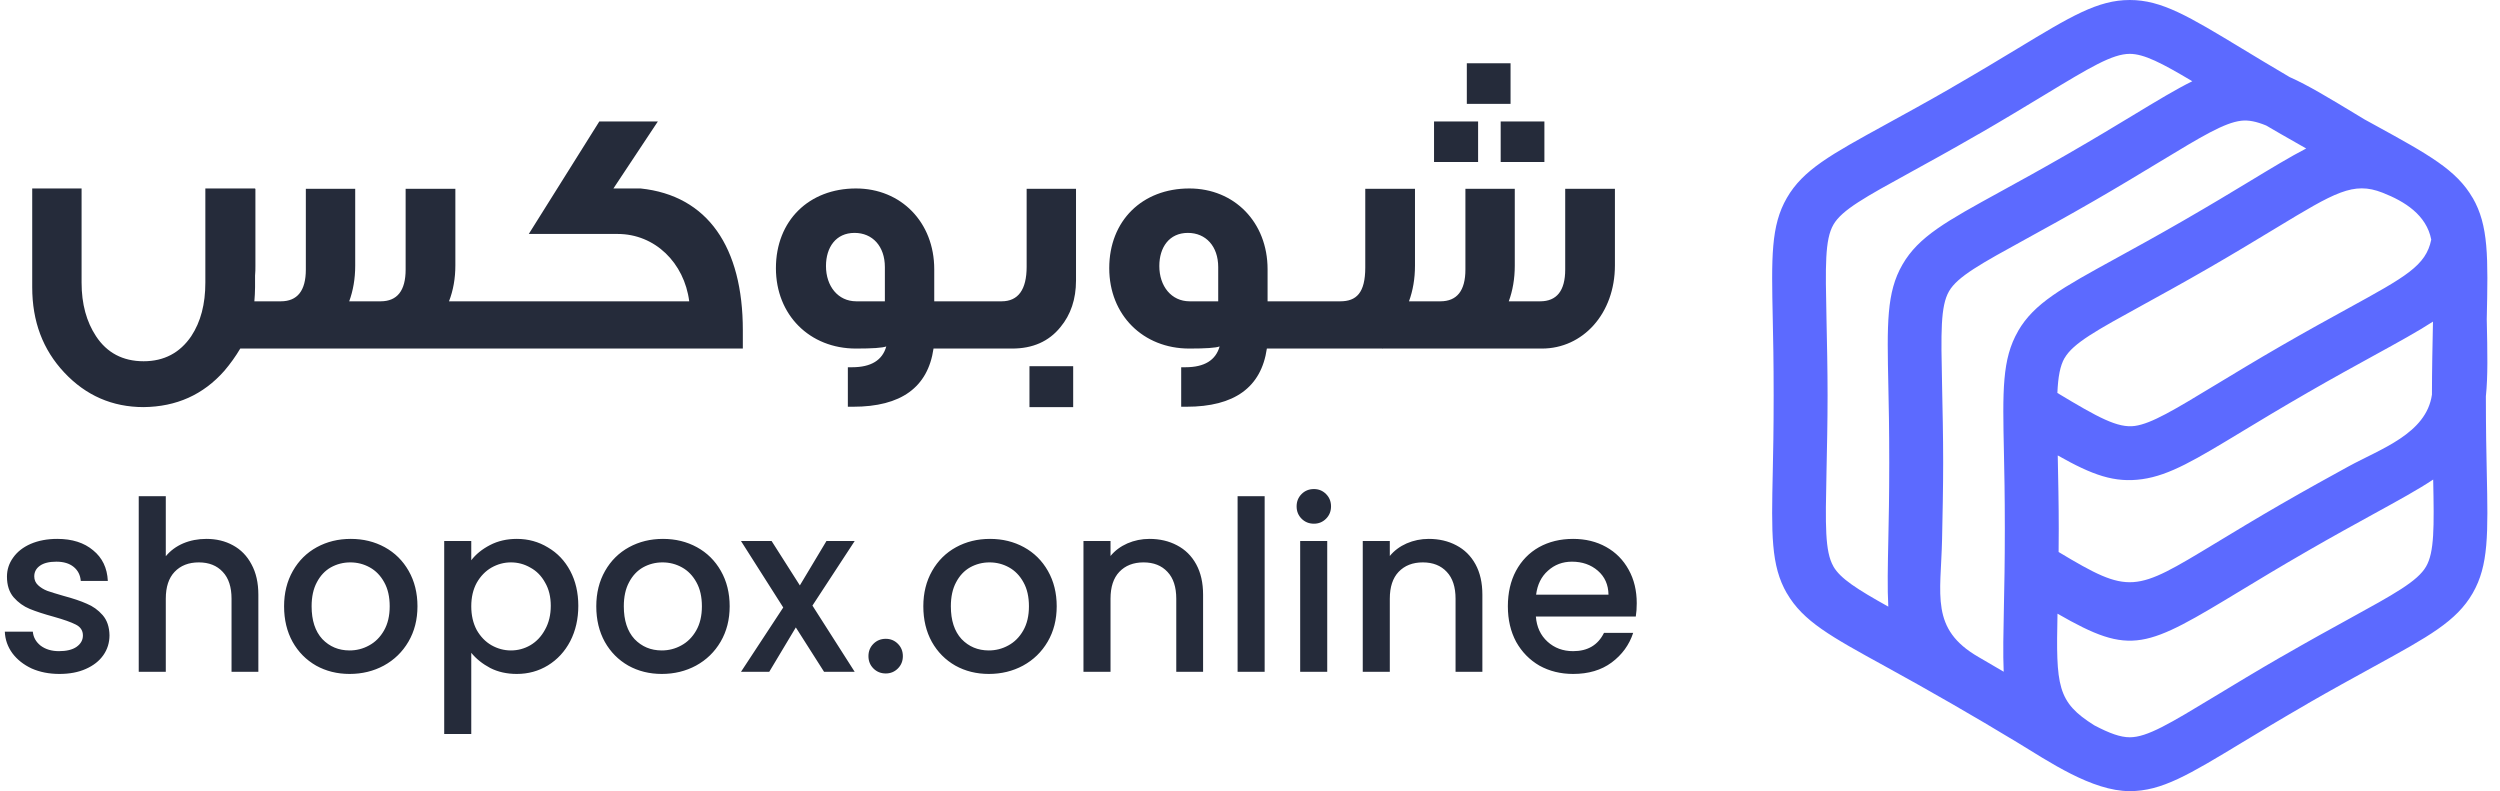
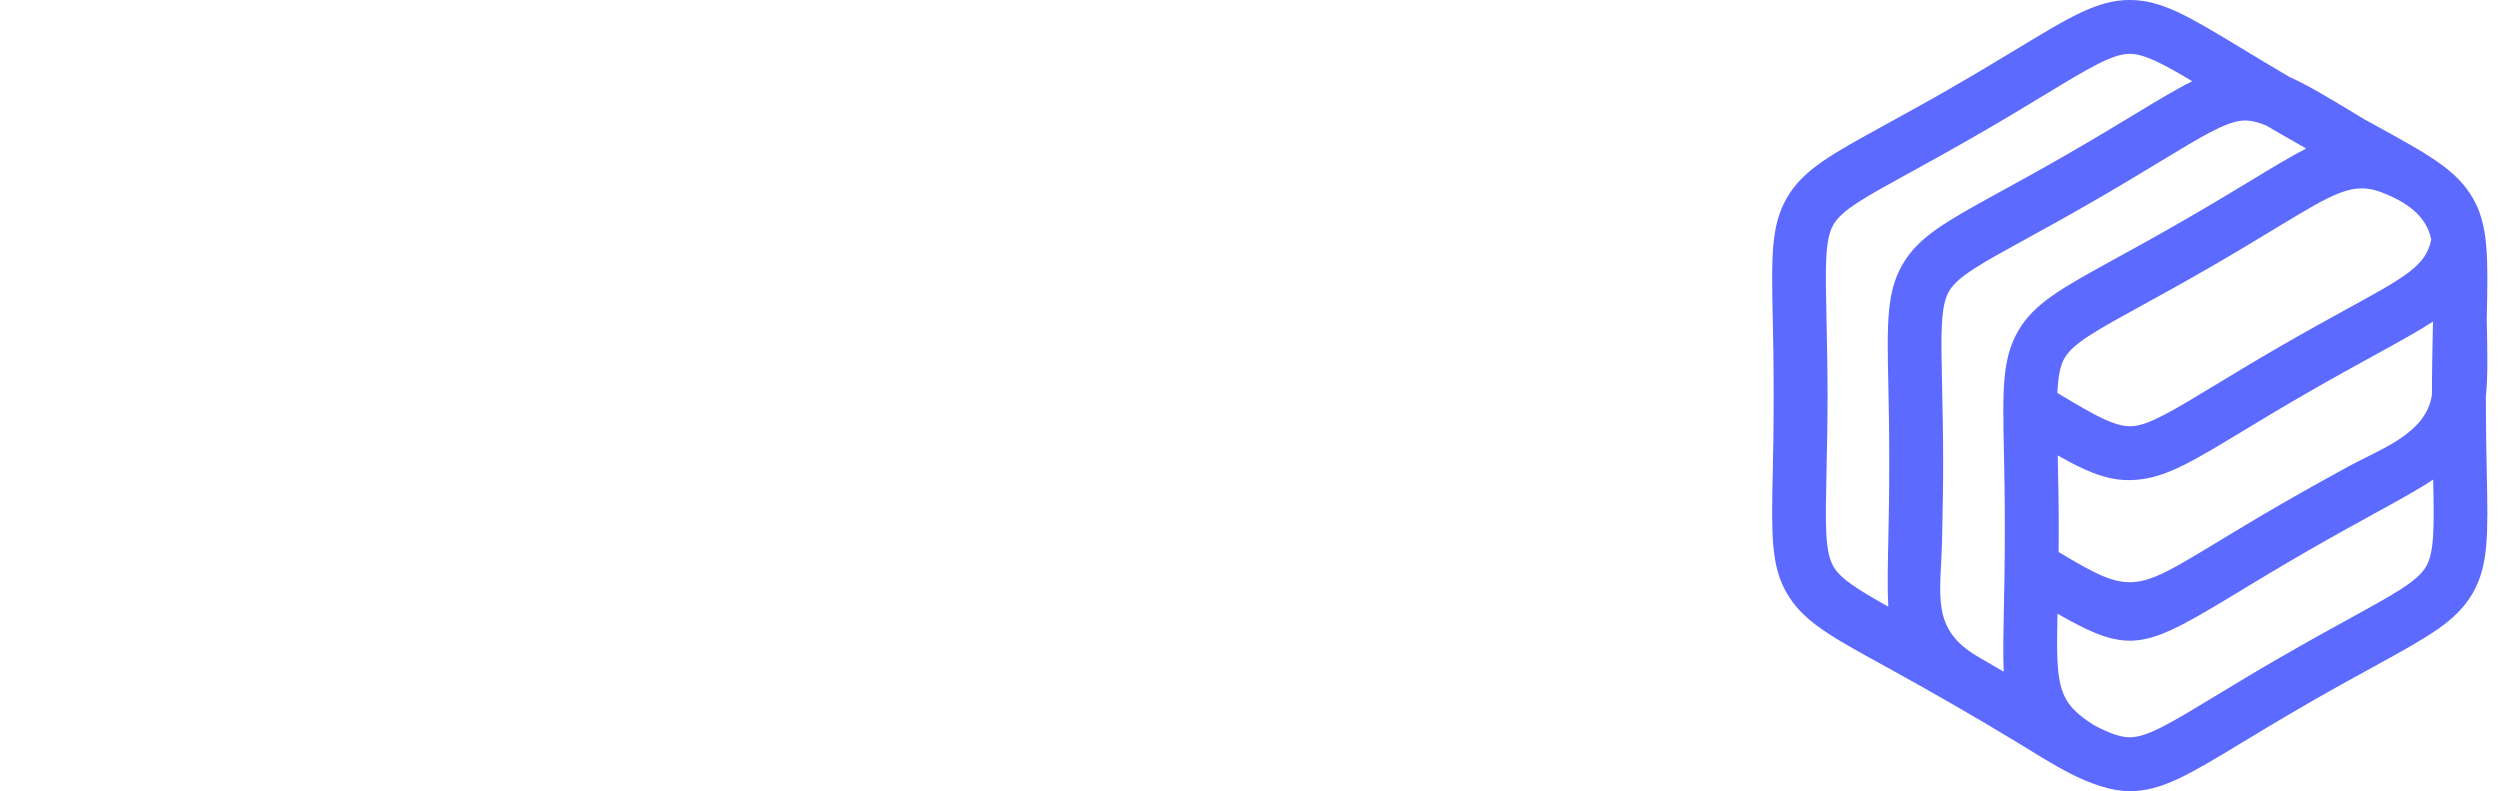
<svg xmlns="http://www.w3.org/2000/svg" width="158" height="50" viewBox="0 0 158 50" fill="none">
-   <path fill-rule="evenodd" clip-rule="evenodd" d="M15.184 22.029H30.723H32.01H46.947V20.87C46.947 15.633 44.74 12.357 40.484 11.911H38.768L41.576 7.677H37.876L33.419 14.786H39.035C41.398 14.786 43.247 16.614 43.559 19.043H32.01H30.723H28.377C28.645 18.352 28.779 17.594 28.779 16.77V11.934H25.636V17.037C25.636 18.374 25.101 19.043 24.054 19.043H22.07C22.316 18.374 22.449 17.617 22.449 16.792V11.934H19.329V17.037C19.329 18.374 18.794 19.043 17.747 19.043H16.076C16.098 18.753 16.12 18.463 16.12 18.151V17.416C16.142 17.215 16.142 16.993 16.142 16.792V11.934H16.12V11.911H12.978V17.862C12.978 19.221 12.688 20.335 12.086 21.249C11.373 22.297 10.37 22.831 9.078 22.831C7.763 22.831 6.76 22.297 6.069 21.249C5.468 20.335 5.156 19.221 5.156 17.862V11.911H2.036V18.151C2.036 20.313 2.704 22.096 4.064 23.545C5.423 24.993 7.095 25.729 9.078 25.729C11.15 25.706 12.844 24.949 14.181 23.433C14.56 22.987 14.895 22.519 15.184 22.029ZM58.999 22.029H61.318H61.941H63.97C65.263 22.029 66.288 21.583 67.023 20.67C67.669 19.89 68.004 18.909 68.004 17.728V11.934H64.884V16.859C64.884 18.307 64.349 19.043 63.301 19.043H61.941H61.318H59.044V17.015C59.044 14.051 56.949 11.911 54.096 11.911C51.132 11.911 49.038 13.939 49.038 16.948C49.038 19.912 51.177 22.029 54.096 22.029C55.144 22.029 55.768 21.985 56.013 21.895C55.768 22.765 55.055 23.21 53.851 23.21H53.584V25.706H53.918C56.949 25.706 58.643 24.481 58.999 22.029ZM55.924 16.881V19.043H54.119C52.96 19.043 52.202 18.085 52.202 16.814C52.202 15.633 52.826 14.719 54.007 14.719C55.144 14.719 55.924 15.566 55.924 16.881ZM65.062 25.729H67.825V23.143H65.062V25.729ZM80.066 22.029H81.895H83.008H87.377L87.399 22.051V22.029H97.45C100.035 22.029 102.063 19.823 102.063 16.77V11.934H98.921V17.037C98.921 18.374 98.386 19.043 97.339 19.043H95.355C95.6 18.374 95.734 17.617 95.734 16.792V11.934H92.614V17.037C92.614 18.374 92.079 19.043 91.032 19.043H89.048C89.293 18.374 89.427 17.617 89.427 16.792V11.934H86.285V16.903C86.285 18.508 85.728 19.043 84.703 19.043H83.008H81.895H80.111V17.015C80.111 14.051 78.016 11.911 75.163 11.911C72.199 11.911 70.104 13.939 70.104 16.948C70.104 19.912 72.244 22.029 75.163 22.029C76.211 22.029 76.835 21.985 77.08 21.895C76.835 22.765 76.122 23.21 74.918 23.21H74.651V25.706H74.985C78.016 25.706 79.71 24.481 80.066 22.029ZM76.991 16.881V19.043H75.186C74.027 19.043 73.269 18.085 73.269 16.814C73.269 15.633 73.893 14.719 75.074 14.719C76.211 14.719 76.991 15.566 76.991 16.881ZM90.631 10.24H93.416V7.677H90.631V10.24ZM92.703 6.563H95.467V4H92.703V6.563ZM94.843 10.24H97.606V7.677H94.843V10.24ZM2 42.248C2.52 42.478 3.105 42.593 3.755 42.593C4.395 42.593 4.95 42.488 5.42 42.278C5.9 42.068 6.27 41.778 6.53 41.408C6.79 41.038 6.92 40.618 6.92 40.148C6.91 39.618 6.765 39.193 6.485 38.873C6.205 38.553 5.87 38.313 5.48 38.153C5.1 37.983 4.61 37.818 4.01 37.658C3.56 37.528 3.22 37.423 2.99 37.343C2.76 37.253 2.565 37.133 2.405 36.983C2.245 36.833 2.165 36.648 2.165 36.428C2.165 36.148 2.285 35.923 2.525 35.753C2.765 35.583 3.11 35.498 3.56 35.498C4.02 35.498 4.385 35.608 4.655 35.828C4.925 36.048 5.075 36.343 5.105 36.713H6.815C6.775 35.893 6.465 35.248 5.885 34.778C5.315 34.298 4.56 34.058 3.62 34.058C2.99 34.058 2.43 34.163 1.94 34.373C1.46 34.583 1.09 34.873 0.83 35.243C0.57 35.603 0.44 36.003 0.44 36.443C0.44 36.983 0.58 37.418 0.86 37.748C1.15 38.078 1.49 38.323 1.88 38.483C2.27 38.643 2.775 38.808 3.395 38.978C4.035 39.158 4.5 39.323 4.79 39.473C5.09 39.623 5.24 39.853 5.24 40.163C5.24 40.453 5.105 40.693 4.835 40.883C4.575 41.063 4.205 41.153 3.725 41.153C3.265 41.153 2.88 41.038 2.57 40.808C2.27 40.568 2.105 40.273 2.075 39.923H0.305C0.325 40.423 0.485 40.878 0.785 41.288C1.085 41.688 1.49 42.008 2 42.248ZM14.723 34.463C14.233 34.193 13.673 34.058 13.043 34.058C12.513 34.058 12.023 34.153 11.573 34.343C11.133 34.533 10.768 34.803 10.478 35.153V31.358H8.768V42.458H10.478V37.838C10.478 37.098 10.663 36.533 11.033 36.143C11.413 35.743 11.923 35.543 12.563 35.543C13.203 35.543 13.708 35.743 14.078 36.143C14.448 36.533 14.633 37.098 14.633 37.838V42.458H16.328V37.583C16.328 36.833 16.183 36.193 15.893 35.663C15.613 35.133 15.223 34.733 14.723 34.463ZM19.979 42.068C20.609 42.418 21.314 42.593 22.094 42.593C22.884 42.593 23.604 42.418 24.254 42.068C24.914 41.708 25.434 41.203 25.814 40.553C26.194 39.903 26.384 39.158 26.384 38.318C26.384 37.478 26.199 36.733 25.829 36.083C25.459 35.433 24.954 34.933 24.314 34.583C23.674 34.233 22.959 34.058 22.169 34.058C21.379 34.058 20.664 34.233 20.024 34.583C19.384 34.933 18.879 35.433 18.509 36.083C18.139 36.733 17.954 37.478 17.954 38.318C17.954 39.168 18.134 39.918 18.494 40.568C18.854 41.208 19.349 41.708 19.979 42.068ZM23.324 40.793C22.944 41.003 22.534 41.108 22.094 41.108C21.404 41.108 20.829 40.868 20.369 40.388C19.919 39.898 19.694 39.208 19.694 38.318C19.694 37.718 19.804 37.213 20.024 36.803C20.244 36.383 20.539 36.068 20.909 35.858C21.289 35.648 21.699 35.543 22.139 35.543C22.579 35.543 22.989 35.648 23.369 35.858C23.749 36.068 24.054 36.383 24.284 36.803C24.514 37.213 24.629 37.718 24.629 38.318C24.629 38.918 24.509 39.428 24.269 39.848C24.029 40.268 23.714 40.583 23.324 40.793ZM30.969 34.448C30.469 34.708 30.074 35.028 29.784 35.408V34.193H28.074V46.388H29.784V41.258C30.094 41.638 30.494 41.958 30.984 42.218C31.474 42.468 32.034 42.593 32.664 42.593C33.384 42.593 34.039 42.413 34.629 42.053C35.229 41.683 35.699 41.173 36.039 40.523C36.379 39.863 36.549 39.118 36.549 38.288C36.549 37.458 36.379 36.723 36.039 36.083C35.699 35.443 35.229 34.948 34.629 34.598C34.039 34.238 33.384 34.058 32.664 34.058C32.034 34.058 31.469 34.188 30.969 34.448ZM34.449 36.818C34.689 37.228 34.809 37.718 34.809 38.288C34.809 38.858 34.689 39.358 34.449 39.788C34.219 40.218 33.909 40.548 33.519 40.778C33.139 40.998 32.729 41.108 32.289 41.108C31.859 41.108 31.449 40.998 31.059 40.778C30.679 40.558 30.369 40.238 30.129 39.818C29.899 39.388 29.784 38.888 29.784 38.318C29.784 37.748 29.899 37.253 30.129 36.833C30.369 36.413 30.679 36.093 31.059 35.873C31.449 35.653 31.859 35.543 32.289 35.543C32.729 35.543 33.139 35.653 33.519 35.873C33.909 36.083 34.219 36.398 34.449 36.818ZM39.71 42.068C40.34 42.418 41.045 42.593 41.825 42.593C42.615 42.593 43.335 42.418 43.985 42.068C44.645 41.708 45.165 41.203 45.545 40.553C45.925 39.903 46.115 39.158 46.115 38.318C46.115 37.478 45.93 36.733 45.56 36.083C45.19 35.433 44.685 34.933 44.045 34.583C43.405 34.233 42.69 34.058 41.9 34.058C41.11 34.058 40.395 34.233 39.755 34.583C39.115 34.933 38.61 35.433 38.24 36.083C37.87 36.733 37.685 37.478 37.685 38.318C37.685 39.168 37.865 39.918 38.225 40.568C38.585 41.208 39.08 41.708 39.71 42.068ZM43.055 40.793C42.675 41.003 42.265 41.108 41.825 41.108C41.135 41.108 40.56 40.868 40.1 40.388C39.65 39.898 39.425 39.208 39.425 38.318C39.425 37.718 39.535 37.213 39.755 36.803C39.975 36.383 40.27 36.068 40.64 35.858C41.02 35.648 41.43 35.543 41.87 35.543C42.31 35.543 42.72 35.648 43.1 35.858C43.48 36.068 43.785 36.383 44.015 36.803C44.245 37.213 44.36 37.718 44.36 38.318C44.36 38.918 44.24 39.428 44 39.848C43.76 40.268 43.445 40.583 43.055 40.793ZM54.016 42.458L51.346 38.273L54.016 34.193H52.231L50.551 36.998L48.766 34.193H46.831L49.501 38.393L46.831 42.458H48.616L50.296 39.653L52.081 42.458H54.016ZM55.201 42.248C55.411 42.458 55.671 42.563 55.981 42.563C56.281 42.563 56.536 42.458 56.746 42.248C56.956 42.038 57.061 41.778 57.061 41.468C57.061 41.158 56.956 40.898 56.746 40.688C56.536 40.478 56.281 40.373 55.981 40.373C55.671 40.373 55.411 40.478 55.201 40.688C54.991 40.898 54.886 41.158 54.886 41.468C54.886 41.778 54.991 42.038 55.201 42.248ZM60.379 42.068C61.009 42.418 61.714 42.593 62.494 42.593C63.284 42.593 64.004 42.418 64.654 42.068C65.314 41.708 65.834 41.203 66.214 40.553C66.594 39.903 66.784 39.158 66.784 38.318C66.784 37.478 66.599 36.733 66.229 36.083C65.859 35.433 65.354 34.933 64.714 34.583C64.074 34.233 63.359 34.058 62.569 34.058C61.779 34.058 61.064 34.233 60.424 34.583C59.784 34.933 59.279 35.433 58.909 36.083C58.539 36.733 58.354 37.478 58.354 38.318C58.354 39.168 58.534 39.918 58.894 40.568C59.254 41.208 59.749 41.708 60.379 42.068ZM63.724 40.793C63.344 41.003 62.934 41.108 62.494 41.108C61.804 41.108 61.229 40.868 60.769 40.388C60.319 39.898 60.094 39.208 60.094 38.318C60.094 37.718 60.204 37.213 60.424 36.803C60.644 36.383 60.939 36.068 61.309 35.858C61.689 35.648 62.099 35.543 62.539 35.543C62.979 35.543 63.389 35.648 63.769 35.858C64.149 36.068 64.454 36.383 64.684 36.803C64.914 37.213 65.029 37.718 65.029 38.318C65.029 38.918 64.909 39.428 64.669 39.848C64.429 40.268 64.114 40.583 63.724 40.793ZM74.385 34.463C73.875 34.193 73.295 34.058 72.645 34.058C72.155 34.058 71.69 34.153 71.25 34.343C70.82 34.533 70.465 34.798 70.185 35.138V34.193H68.475V42.458H70.185V37.838C70.185 37.098 70.37 36.533 70.74 36.143C71.12 35.743 71.63 35.543 72.27 35.543C72.91 35.543 73.415 35.743 73.785 36.143C74.155 36.533 74.34 37.098 74.34 37.838V42.458H76.035V37.583C76.035 36.833 75.89 36.193 75.6 35.663C75.31 35.133 74.905 34.733 74.385 34.463ZM79.926 42.458V31.358H78.216V42.458H79.926ZM82.261 32.783C82.471 32.993 82.731 33.098 83.041 33.098C83.341 33.098 83.596 32.993 83.806 32.783C84.016 32.573 84.121 32.313 84.121 32.003C84.121 31.693 84.016 31.433 83.806 31.223C83.596 31.013 83.341 30.908 83.041 30.908C82.731 30.908 82.471 31.013 82.261 31.223C82.051 31.433 81.946 31.693 81.946 32.003C81.946 32.313 82.051 32.573 82.261 32.783ZM83.881 42.458V34.193H82.171V42.458H83.881ZM92.036 34.463C91.526 34.193 90.946 34.058 90.296 34.058C89.806 34.058 89.341 34.153 88.901 34.343C88.471 34.533 88.116 34.798 87.836 35.138V34.193H86.126V42.458H87.836V37.838C87.836 37.098 88.021 36.533 88.391 36.143C88.771 35.743 89.281 35.543 89.921 35.543C90.561 35.543 91.066 35.743 91.436 36.143C91.806 36.533 91.991 37.098 91.991 37.838V42.458H93.686V37.583C93.686 36.833 93.541 36.193 93.251 35.663C92.961 35.133 92.556 34.733 92.036 34.463ZM103.382 38.963C103.422 38.713 103.442 38.433 103.442 38.123C103.442 37.323 103.272 36.618 102.932 36.008C102.592 35.388 102.117 34.908 101.507 34.568C100.897 34.228 100.202 34.058 99.422 34.058C98.612 34.058 97.892 34.233 97.262 34.583C96.642 34.933 96.157 35.433 95.807 36.083C95.467 36.723 95.297 37.468 95.297 38.318C95.297 39.168 95.472 39.918 95.822 40.568C96.182 41.208 96.672 41.708 97.292 42.068C97.922 42.418 98.632 42.593 99.422 42.593C100.392 42.593 101.202 42.353 101.852 41.873C102.512 41.383 102.967 40.758 103.217 39.998H101.372C100.992 40.768 100.342 41.153 99.422 41.153C98.782 41.153 98.242 40.953 97.802 40.553C97.362 40.153 97.117 39.623 97.067 38.963H103.382ZM100.982 36.068C101.422 36.448 101.647 36.953 101.657 37.583H97.082C97.162 36.943 97.412 36.438 97.832 36.068C98.252 35.688 98.757 35.498 99.347 35.498C99.997 35.498 100.542 35.688 100.982 36.068Z" fill="#252B3A" />
  <path d="M127.477 46.912C124.727 45.248 121.98 43.669 119.163 42.123C115.693 40.219 113.957 39.266 112.933 37.498L112.93 37.5C111.913 35.741 111.955 33.759 112.039 29.796C112.065 28.599 112.095 27.179 112.095 25C112.095 22.818 112.065 21.401 112.039 20.204C111.956 16.245 111.914 14.266 112.93 12.507C113.954 10.736 115.69 9.783 119.162 7.877C120.413 7.191 121.894 6.378 123.349 5.539L123.348 5.536C125.133 4.506 126.404 3.737 127.477 3.088C130.878 1.03 132.578 0 134.601 0C136.624 0 138.324 1.03 141.725 3.088C142.585 3.608 143.564 4.201 144.702 4.869C145.861 5.382 147.203 6.195 149.031 7.301L149.438 7.547L150.039 7.877C153.509 9.781 155.245 10.735 156.269 12.502L156.272 12.5C157.286 14.255 157.247 16.232 157.163 20.176C157.208 22.266 157.239 23.803 157.107 25.048C157.108 27.202 157.138 28.608 157.163 29.796C157.246 33.755 157.288 35.734 156.272 37.493C155.248 39.264 153.512 40.217 150.039 42.123C148.789 42.809 147.308 43.622 145.852 44.461L145.854 44.464C144.069 45.494 142.798 46.263 141.725 46.912C138.324 48.971 136.624 50 134.601 50C132.206 50 129.467 48.117 127.477 46.912ZM153.764 20.326C152.807 20.947 151.589 21.615 150.039 22.466C148.852 23.118 147.445 23.89 145.854 24.807C144.069 25.837 142.798 26.606 141.726 27.255C138.776 29.04 137.127 30.039 135.39 30.283C133.631 30.531 132.239 30.023 130.049 28.783C130.079 30.219 130.113 31.884 130.113 33.425C130.113 33.904 130.11 34.394 130.104 34.886C134.617 37.597 134.905 37.424 139.968 34.36C141.192 33.619 142.641 32.742 144.15 31.872C145.856 30.888 147.236 30.131 148.402 29.491C150.453 28.365 153.343 27.418 153.699 24.942C153.7 23.404 153.734 21.751 153.764 20.326ZM130.026 24.835C132.606 26.39 133.848 27.07 134.924 26.919C135.98 26.77 137.41 25.904 139.968 24.356C141.192 23.616 142.64 22.739 144.15 21.868C145.856 20.884 147.236 20.127 148.402 19.487C152.07 17.474 153.318 16.789 153.655 15.145C153.355 13.591 151.989 12.729 150.571 12.176C148.729 11.457 147.581 12.151 143.844 14.412C142.62 15.153 141.172 16.029 139.662 16.9C137.956 17.884 136.576 18.642 135.41 19.282C132.488 20.886 131.026 21.688 130.483 22.628L130.48 22.626C130.197 23.119 130.071 23.811 130.026 24.835ZM153.777 30.307C152.823 30.942 151.608 31.608 150.039 32.469C148.852 33.121 147.445 33.894 145.854 34.811C144.068 35.841 142.798 36.609 141.726 37.259C135.578 40.98 134.734 41.489 130.034 38.784C129.94 43.368 130 44.365 132.367 45.845C133.32 46.345 134.008 46.596 134.601 46.596C135.701 46.596 137.124 45.735 139.968 44.014C141.192 43.273 142.64 42.396 144.15 41.525H144.157C145.997 40.464 147.301 39.748 148.402 39.144C151.328 37.538 152.792 36.735 153.329 35.804C153.849 34.906 153.841 33.346 153.777 30.307ZM126.633 42.453C126.584 41.328 126.613 39.956 126.649 38.222C126.675 37.025 126.705 35.607 126.705 33.425C126.705 31.244 126.675 29.826 126.649 28.629C126.566 24.671 126.524 22.691 127.541 20.932V20.925C128.558 19.165 130.297 18.21 133.773 16.303C134.961 15.651 136.367 14.879 137.958 13.961C139.743 12.932 141.014 12.163 142.087 11.514C143.573 10.614 144.748 9.903 145.751 9.384C145.266 9.111 144.738 8.81 144.157 8.475C143.836 8.29 143.526 8.109 143.226 7.934C142.601 7.677 142.104 7.577 141.643 7.631C140.574 7.758 139.143 8.623 136.539 10.2C135.315 10.94 133.867 11.817 132.357 12.687C130.651 13.671 129.271 14.429 128.105 15.069C125.179 16.675 123.715 17.478 123.178 18.408C122.634 19.35 122.669 21.017 122.739 24.35C122.771 25.834 122.808 27.592 122.808 29.213C122.808 30.833 122.771 32.591 122.739 34.075C122.664 37.621 121.97 39.753 125.045 41.525C125.606 41.849 126.134 42.158 126.633 42.453ZM119.34 38.339C119.277 37.193 119.307 35.795 119.344 34.009C119.37 32.812 119.4 31.394 119.4 29.213C119.4 27.031 119.37 25.613 119.344 24.416C119.261 20.458 119.219 18.479 120.236 16.72C121.259 14.949 122.995 13.996 126.468 12.09C127.656 11.438 129.062 10.666 130.653 9.749C132.439 8.719 133.709 7.95 134.782 7.301C136.33 6.364 137.521 5.643 138.553 5.134C136.618 3.981 135.501 3.404 134.601 3.404C133.501 3.404 132.078 4.265 129.234 5.987C128.01 6.727 126.562 7.604 125.052 8.475H125.045C123.205 9.536 121.901 10.252 120.8 10.856C117.874 12.462 116.41 13.266 115.873 14.196C115.328 15.137 115.364 16.804 115.434 20.137C115.466 21.622 115.503 23.379 115.503 25C115.503 26.623 115.466 28.379 115.434 29.863C115.364 33.192 115.329 34.856 115.873 35.798V35.804C116.312 36.565 117.37 37.24 119.34 38.339Z" fill="#5C6AFF" />
</svg>